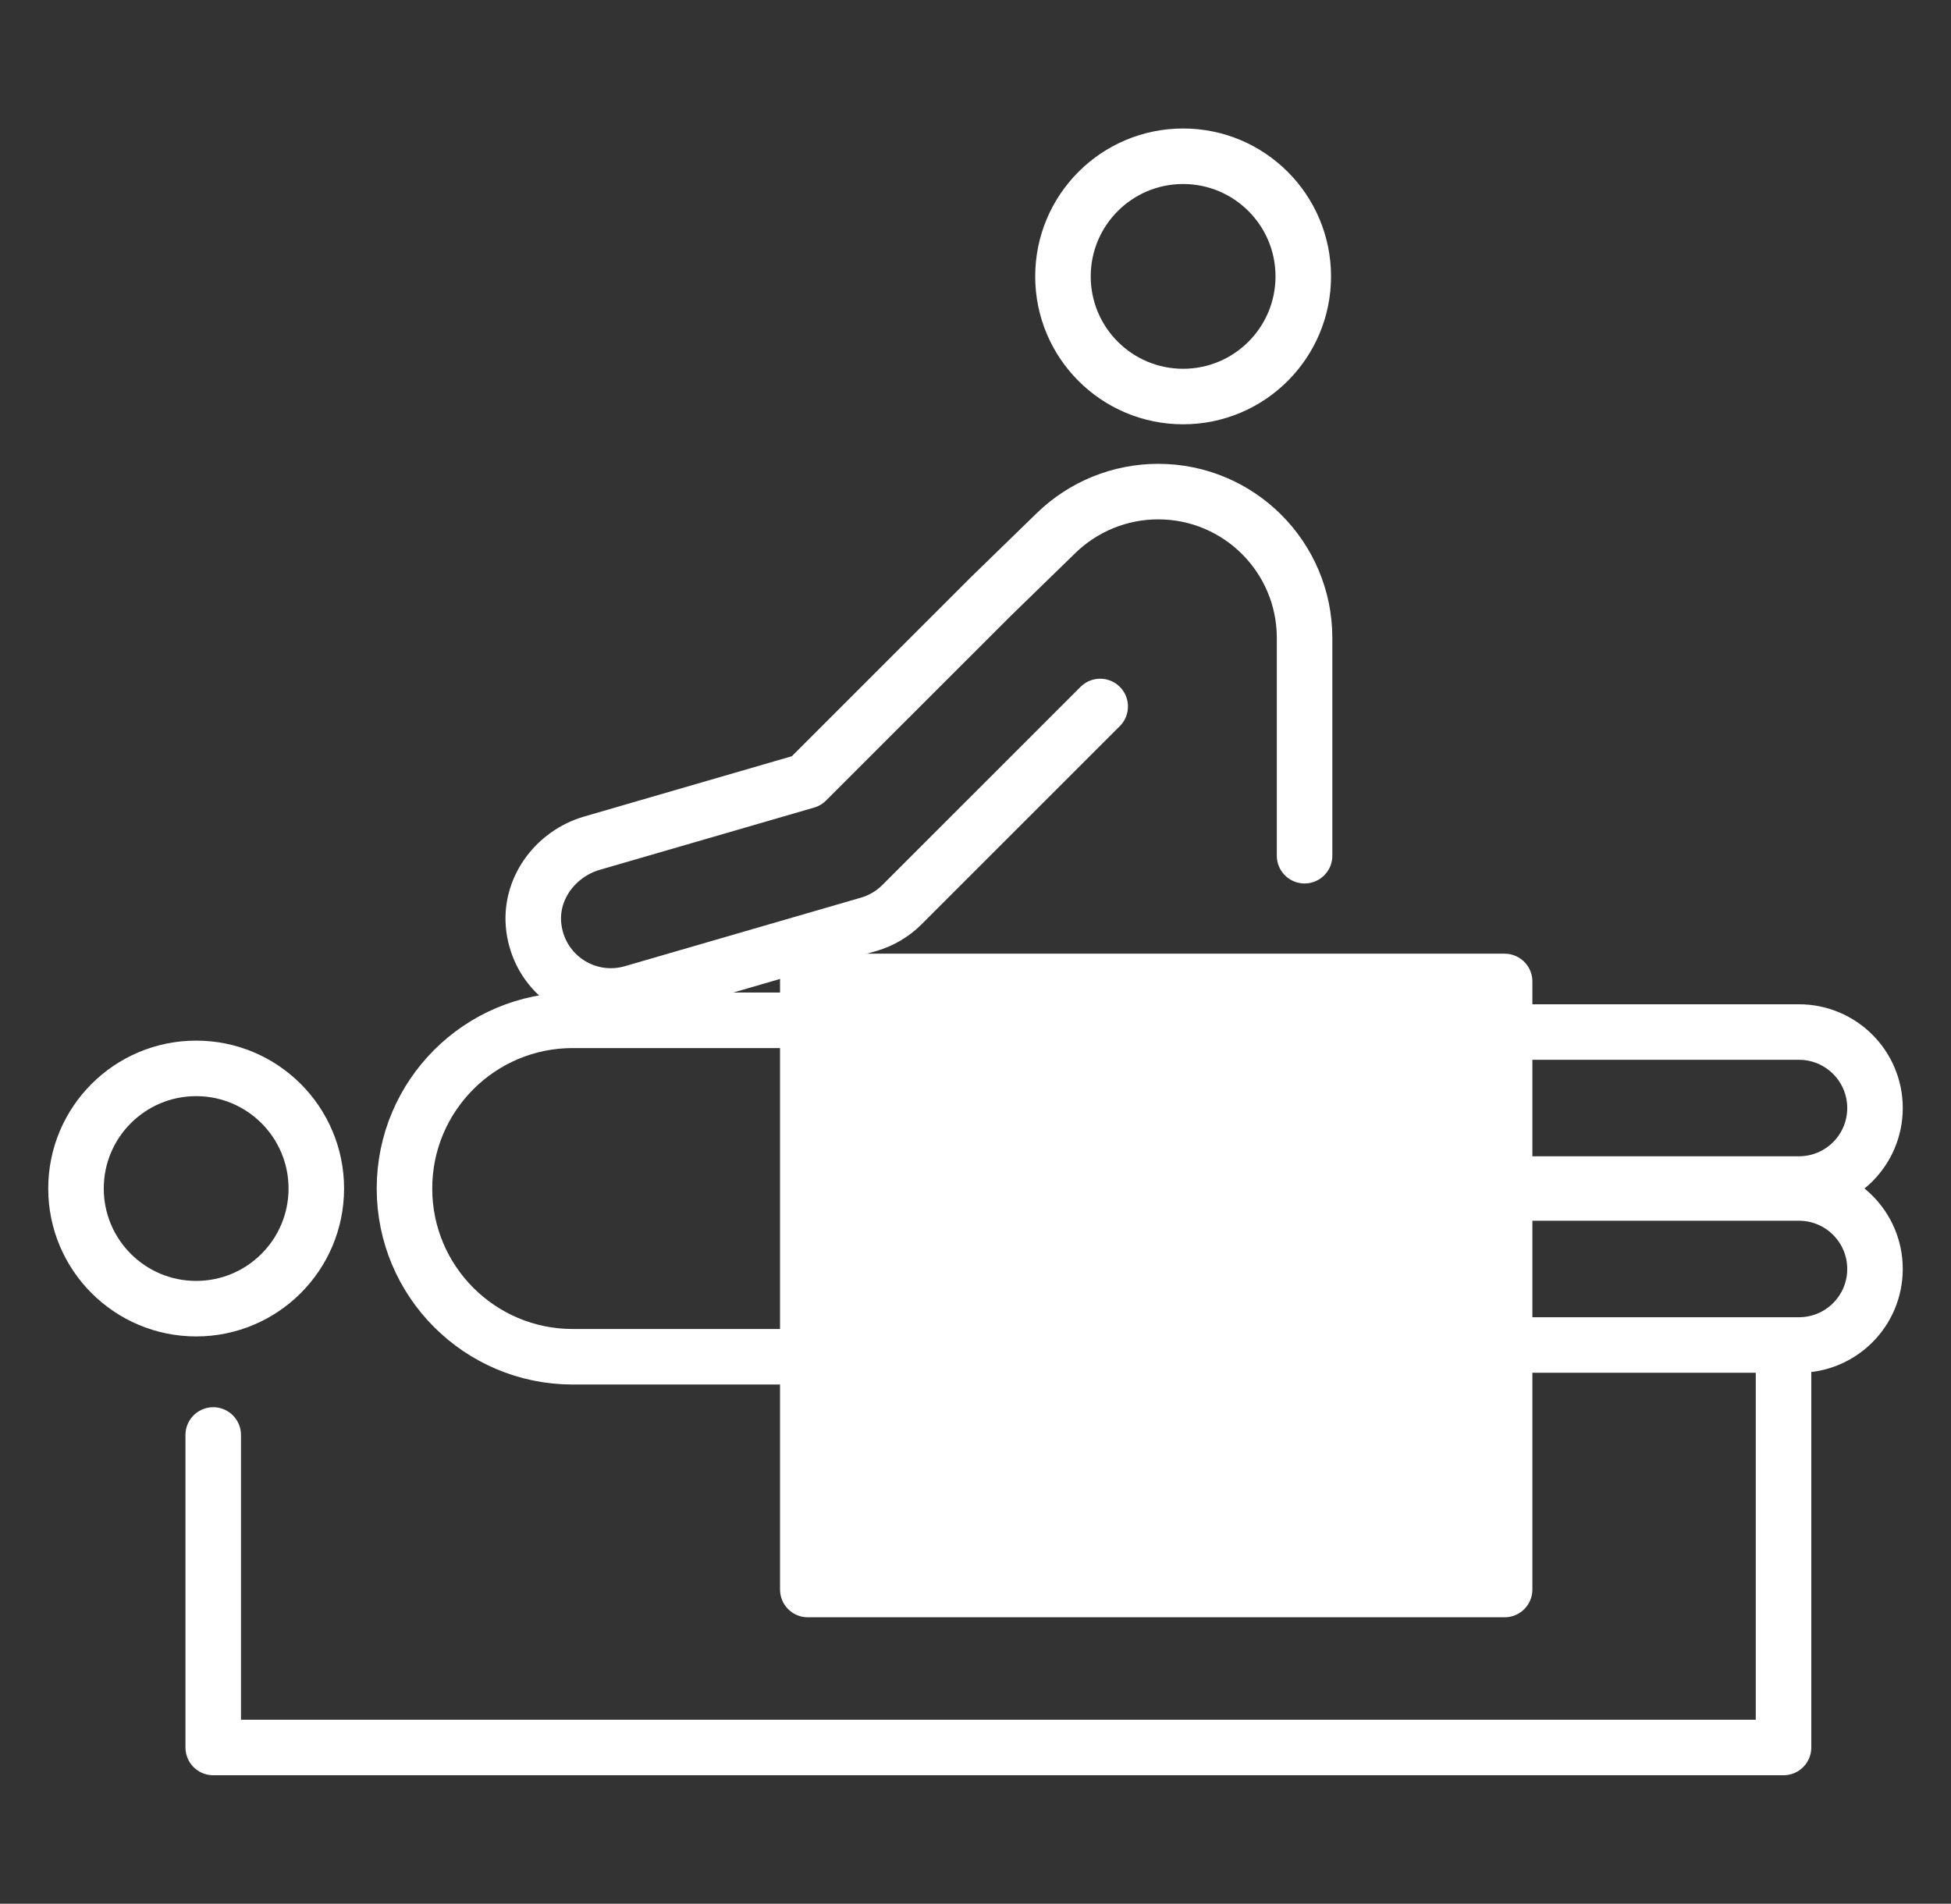
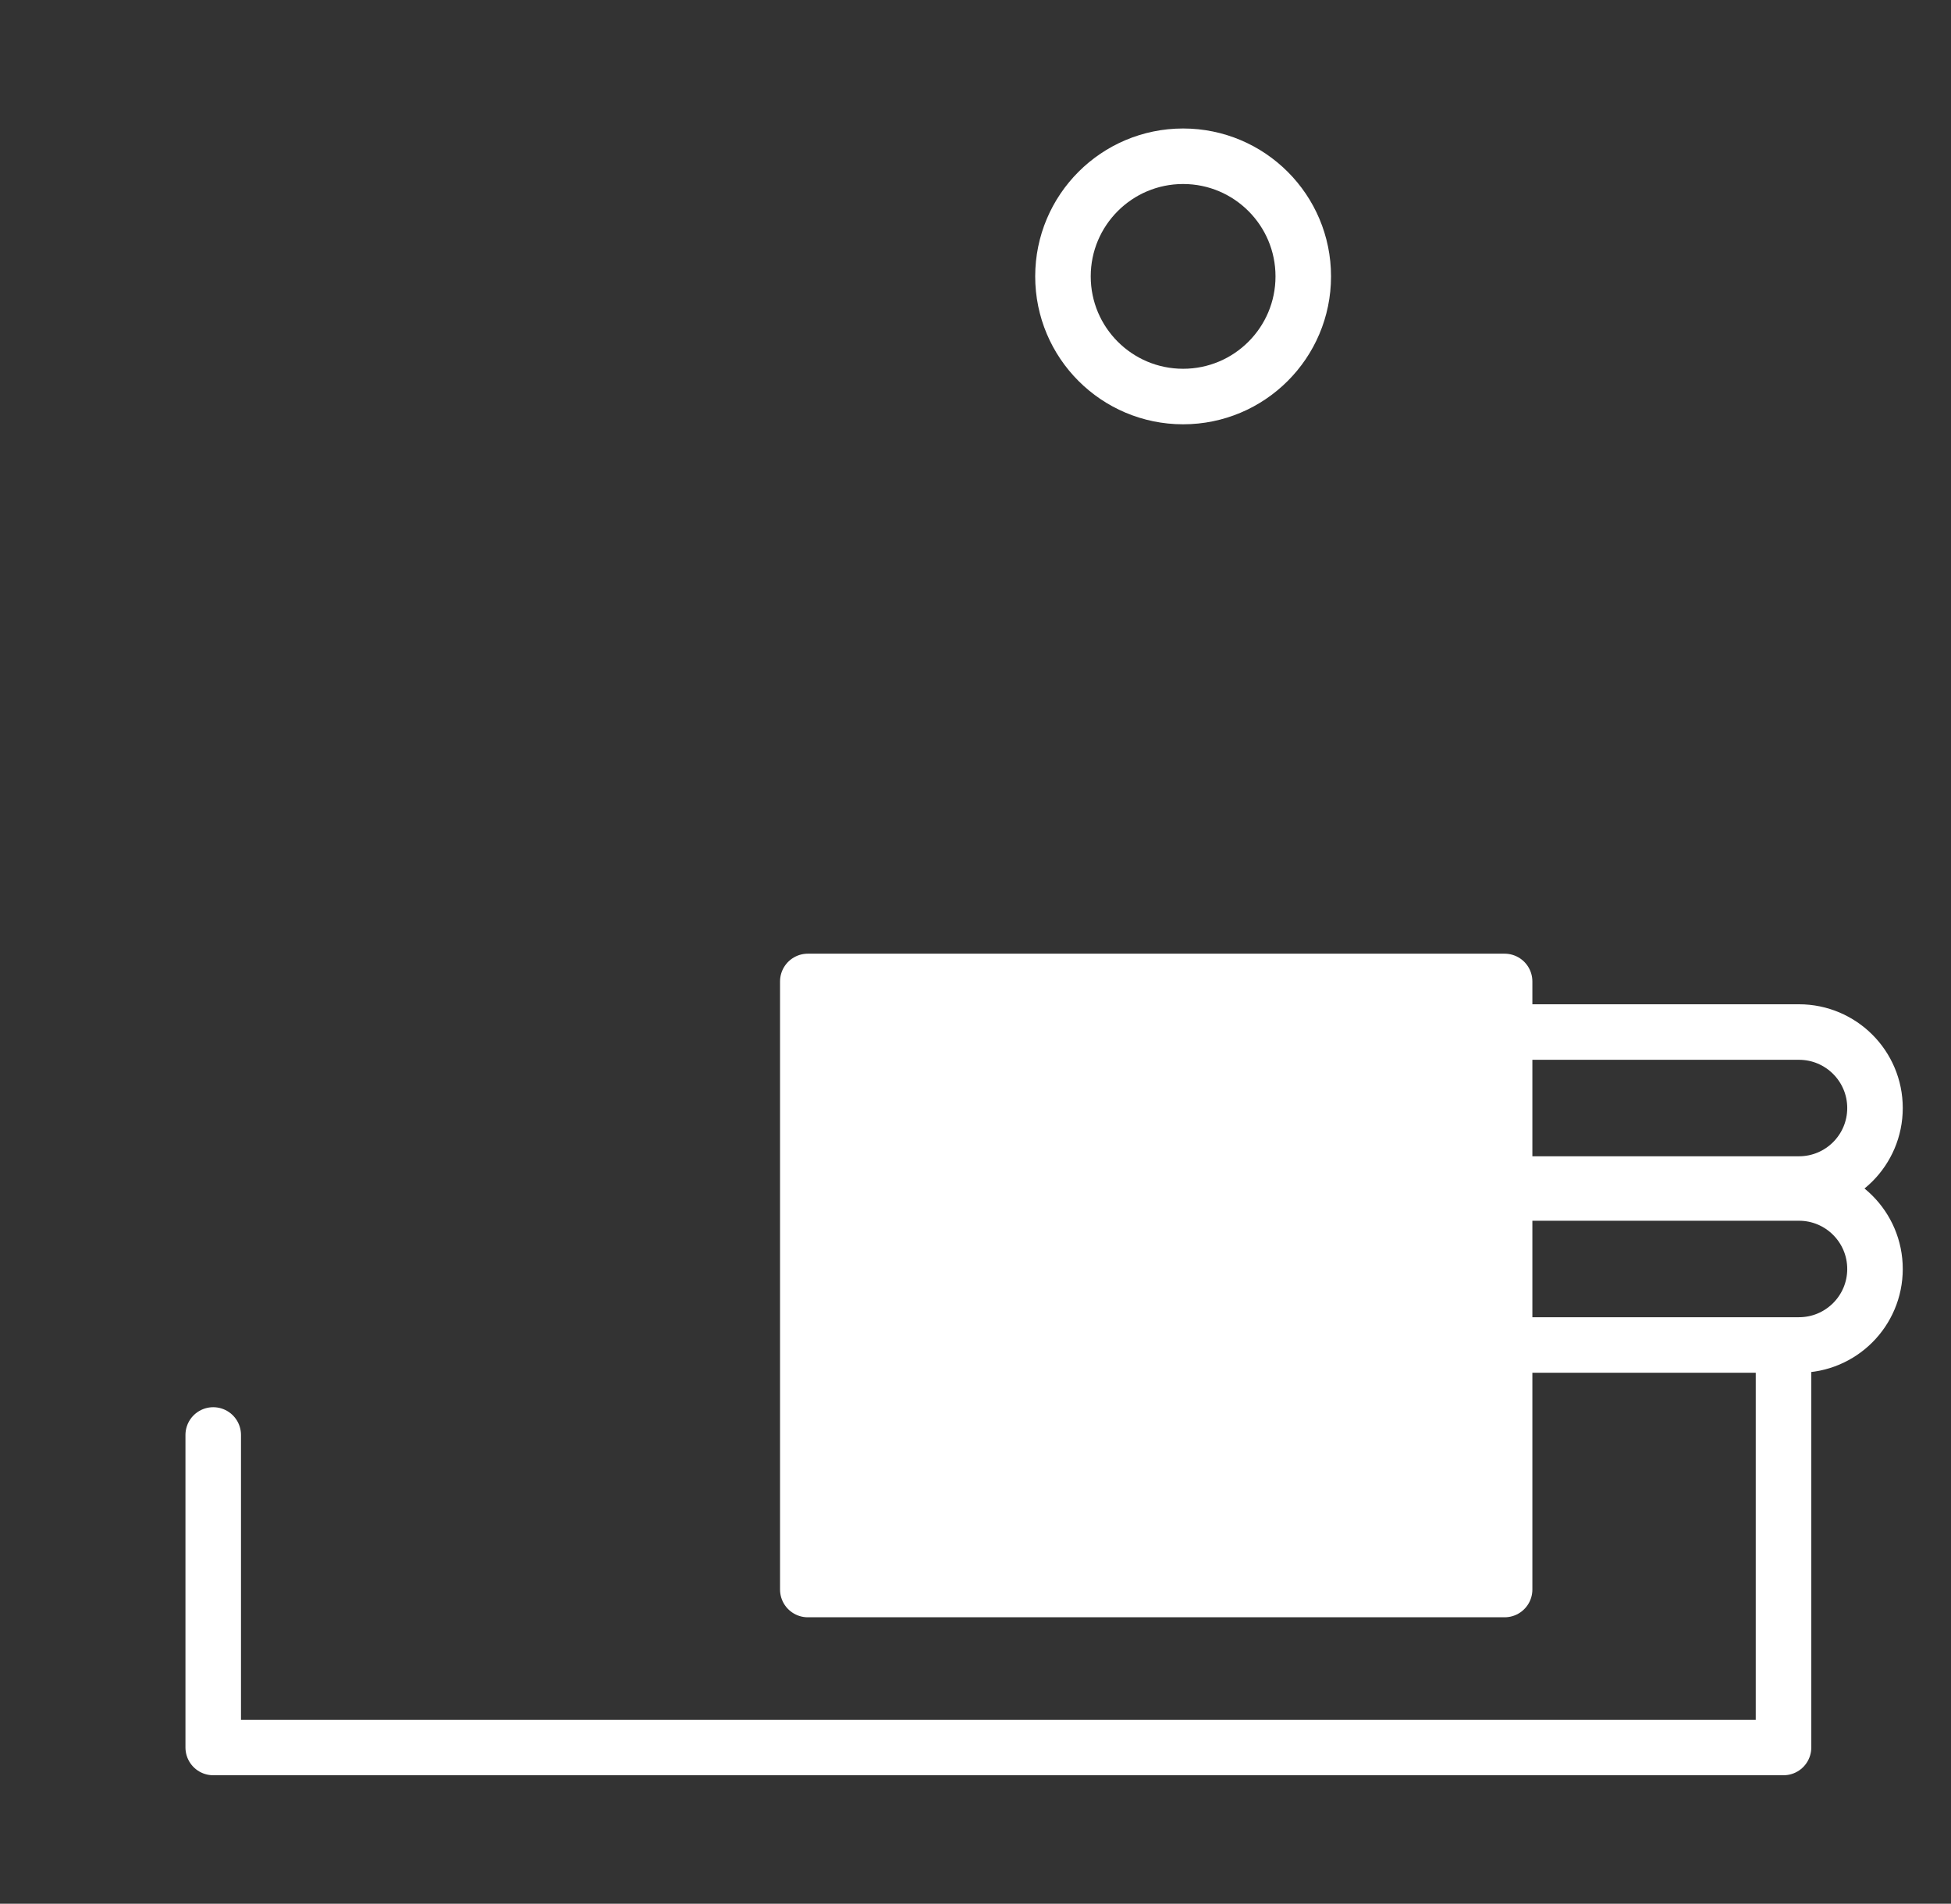
<svg xmlns="http://www.w3.org/2000/svg" version="1.1" id="Layer_1" x="0px" y="0px" width="122.967px" height="120px" viewBox="0 0 122.967 120" enable-background="new 0 0 122.967 120" xml:space="preserve">
  <rect x="0" y="0" width="122.967" height="120" fill="#333333" stroke="none" />
  <g>
    <g>
      <g>
        <g>
          <path fill="none" stroke="#FFFFFF" stroke-width="3.5" stroke-linecap="round" stroke-linejoin="round" stroke-miterlimit="10" d="      M113.386,74.634H88.87v-9.581h24.516c2.646,0,4.791,2.146,4.791,4.791l0,0C118.176,72.49,116.032,74.634,113.386,74.634z" />
          <path fill="none" stroke="#FFFFFF" stroke-width="3.5" stroke-linecap="round" stroke-linejoin="round" stroke-miterlimit="10" d="      M113.386,84.779H88.87v-9.581h24.516c2.646,0,4.791,2.146,4.791,4.791l0,0C118.176,82.634,116.032,84.779,113.386,84.779z" />
        </g>
-         <circle fill="none" stroke="#FFFFFF" stroke-width="3.5" stroke-linecap="round" stroke-linejoin="round" stroke-miterlimit="10" cx="12.363" cy="74.917" r="7.573" />
-         <path fill="none" stroke="#FFFFFF" stroke-width="3.5" stroke-linecap="round" stroke-linejoin="round" stroke-miterlimit="10" d="     M51.875,85.521H36.098c-5.857,0-10.605-4.748-10.605-10.604l0,0c0-5.856,4.748-10.604,10.605-10.604h15.776L51.875,85.521     L51.875,85.521z" />
        <rect x="50.914" y="61.864" fill="#FFFFFF" stroke="#FFFFFF" stroke-width="3.5" stroke-linecap="round" stroke-linejoin="round" stroke-miterlimit="10" width="43.918" height="38.329" />
      </g>
-       <path fill="none" stroke="#FFFFFF" stroke-width="3.5" stroke-linecap="round" stroke-linejoin="round" stroke-miterlimit="10" d="    M69.342,44.532L56.85,57.023c-0.582,0.582-1.302,1.008-2.093,1.238l-14.894,4.324c-0.455,0.133-0.914,0.194-1.365,0.194    c-2.367,0-4.524-1.731-4.852-4.305c-0.307-2.41,1.336-4.649,3.668-5.327l13.512-3.924l11.604-11.602l4.133-4.021    c1.723-1.676,4.031-2.613,6.434-2.613l0,0c5.096,0,9.227,4.131,9.227,9.226v13.725" />
      <circle fill="none" stroke="#FFFFFF" stroke-width="3.5" stroke-linecap="round" stroke-linejoin="round" stroke-miterlimit="10" cx="74.569" cy="17.422" r="7.573" />
    </g>
    <polyline fill="none" stroke="#FFFFFF" stroke-width="3.5" stroke-linecap="round" stroke-linejoin="round" stroke-miterlimit="10" points="   112.411,86.126 112.411,110.15 13.439,110.15 13.439,90.451  " />
  </g>
</svg>